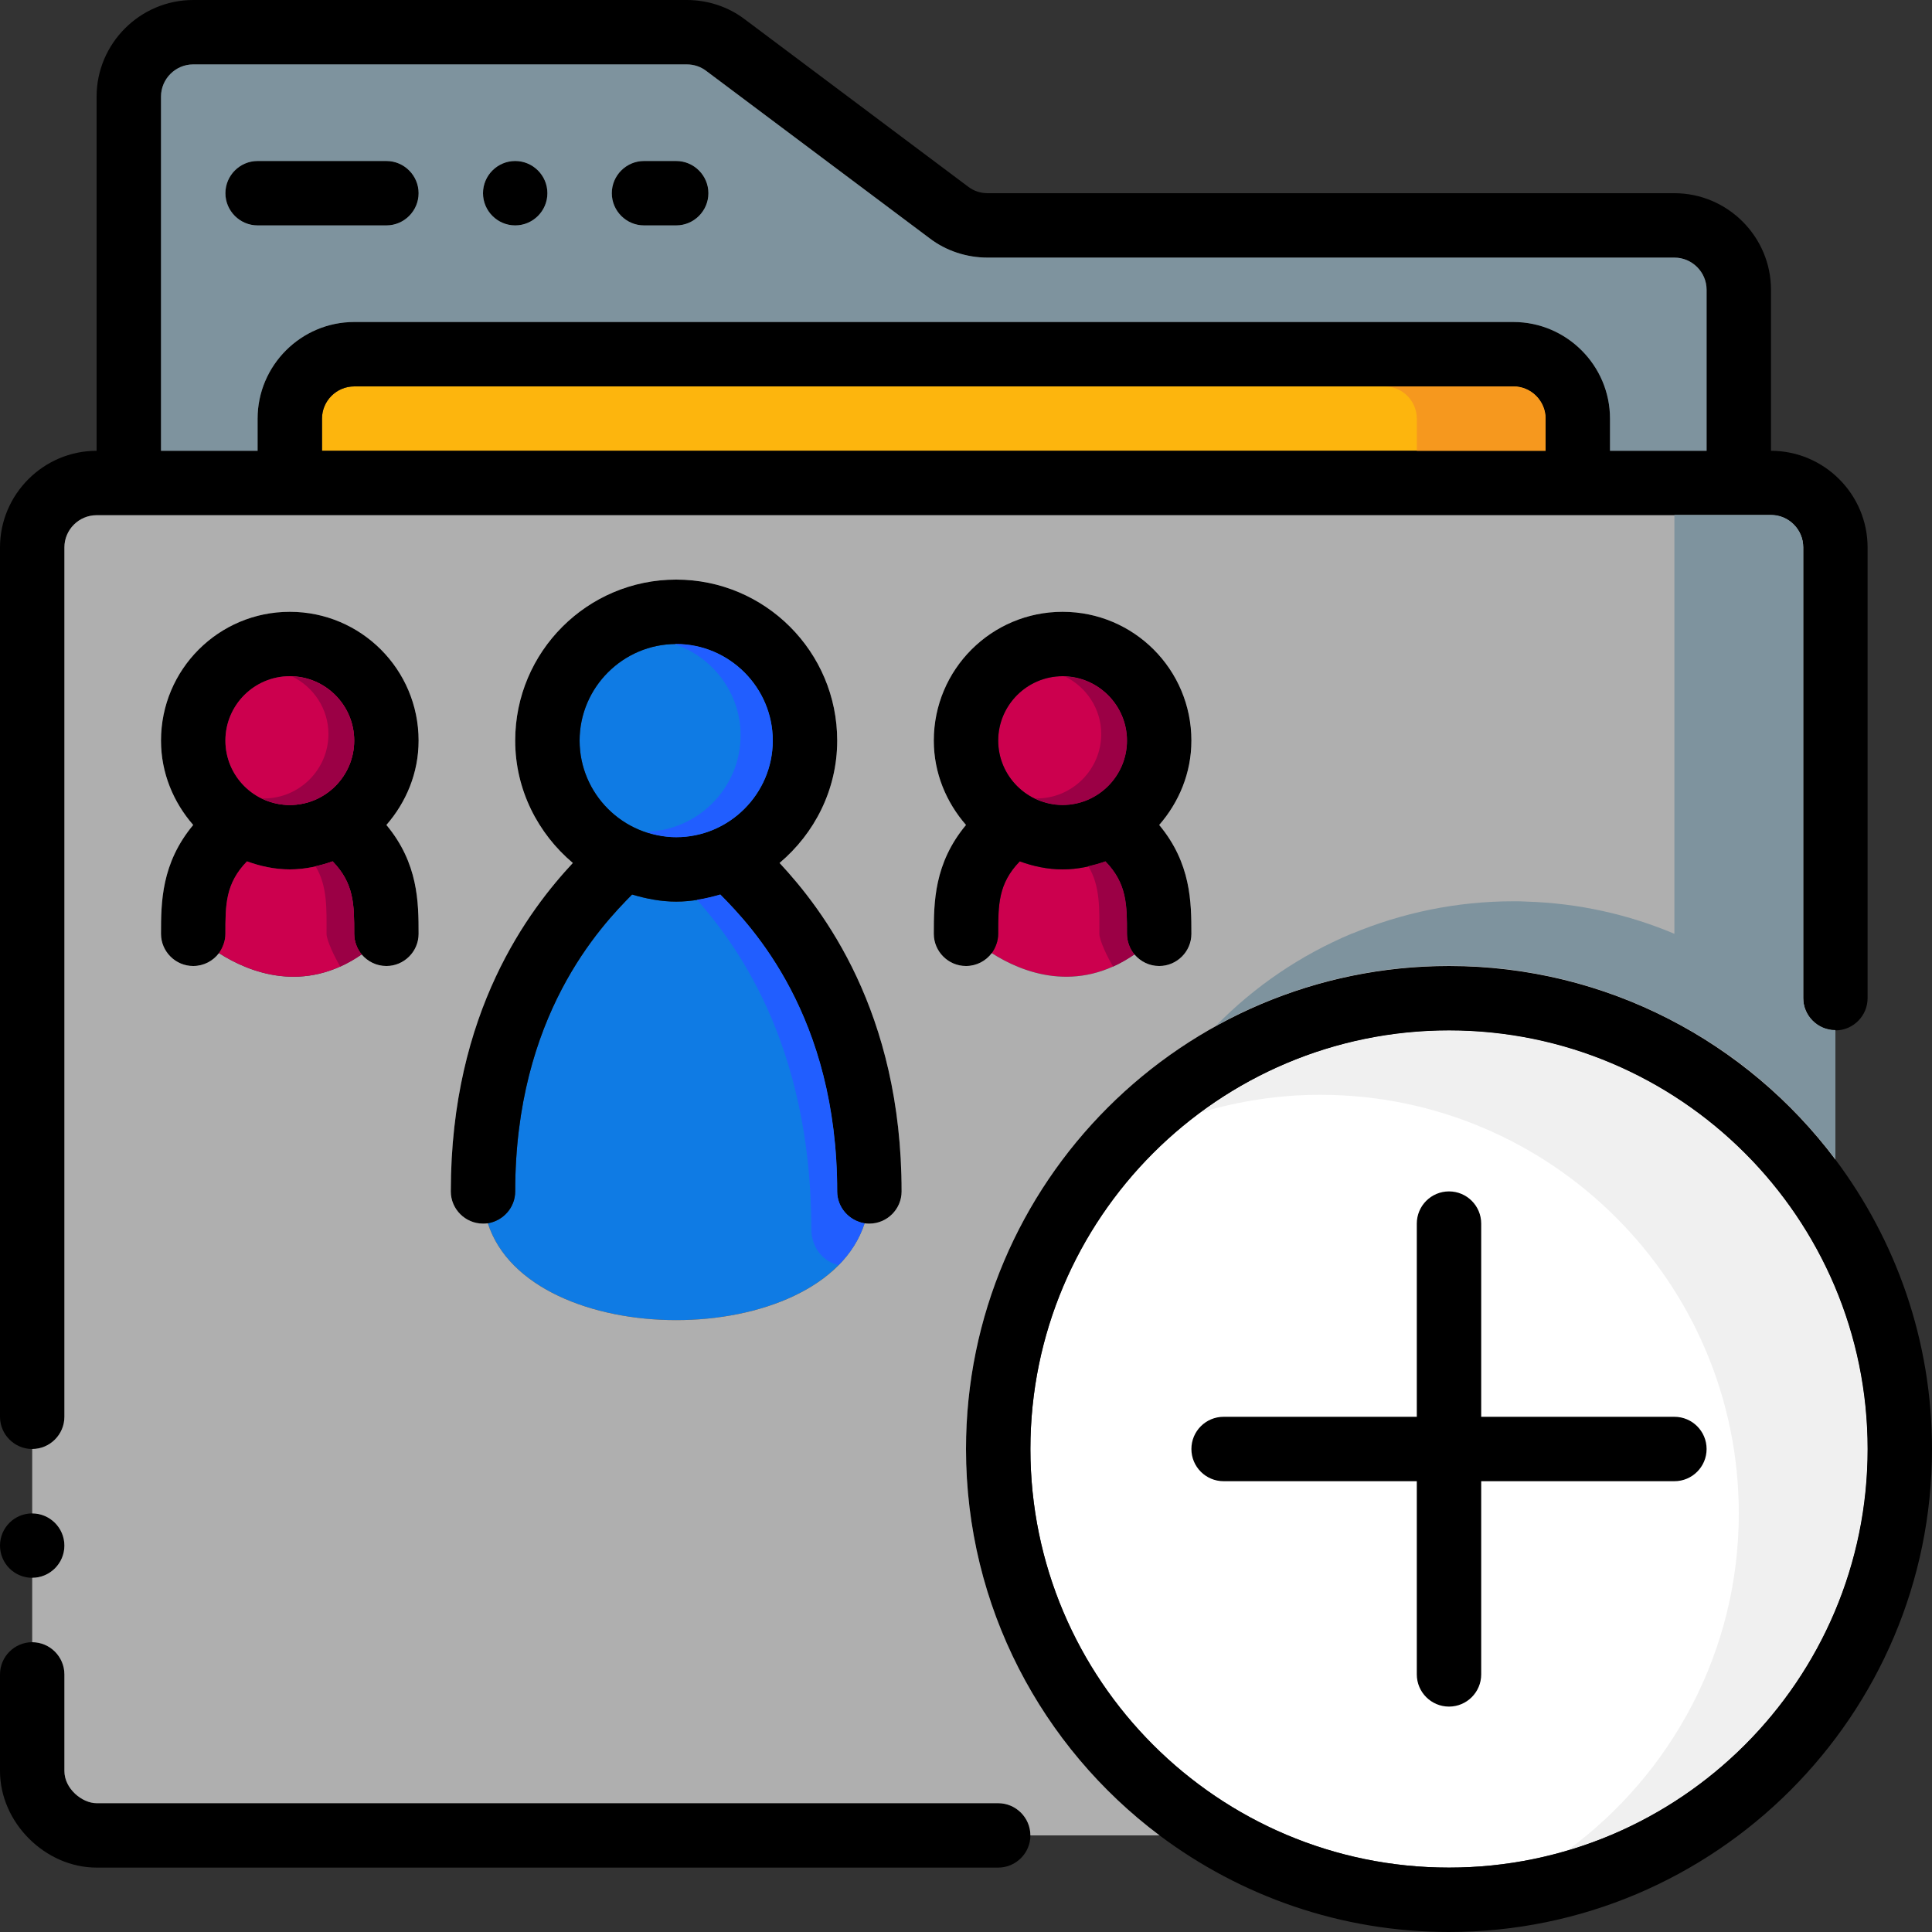
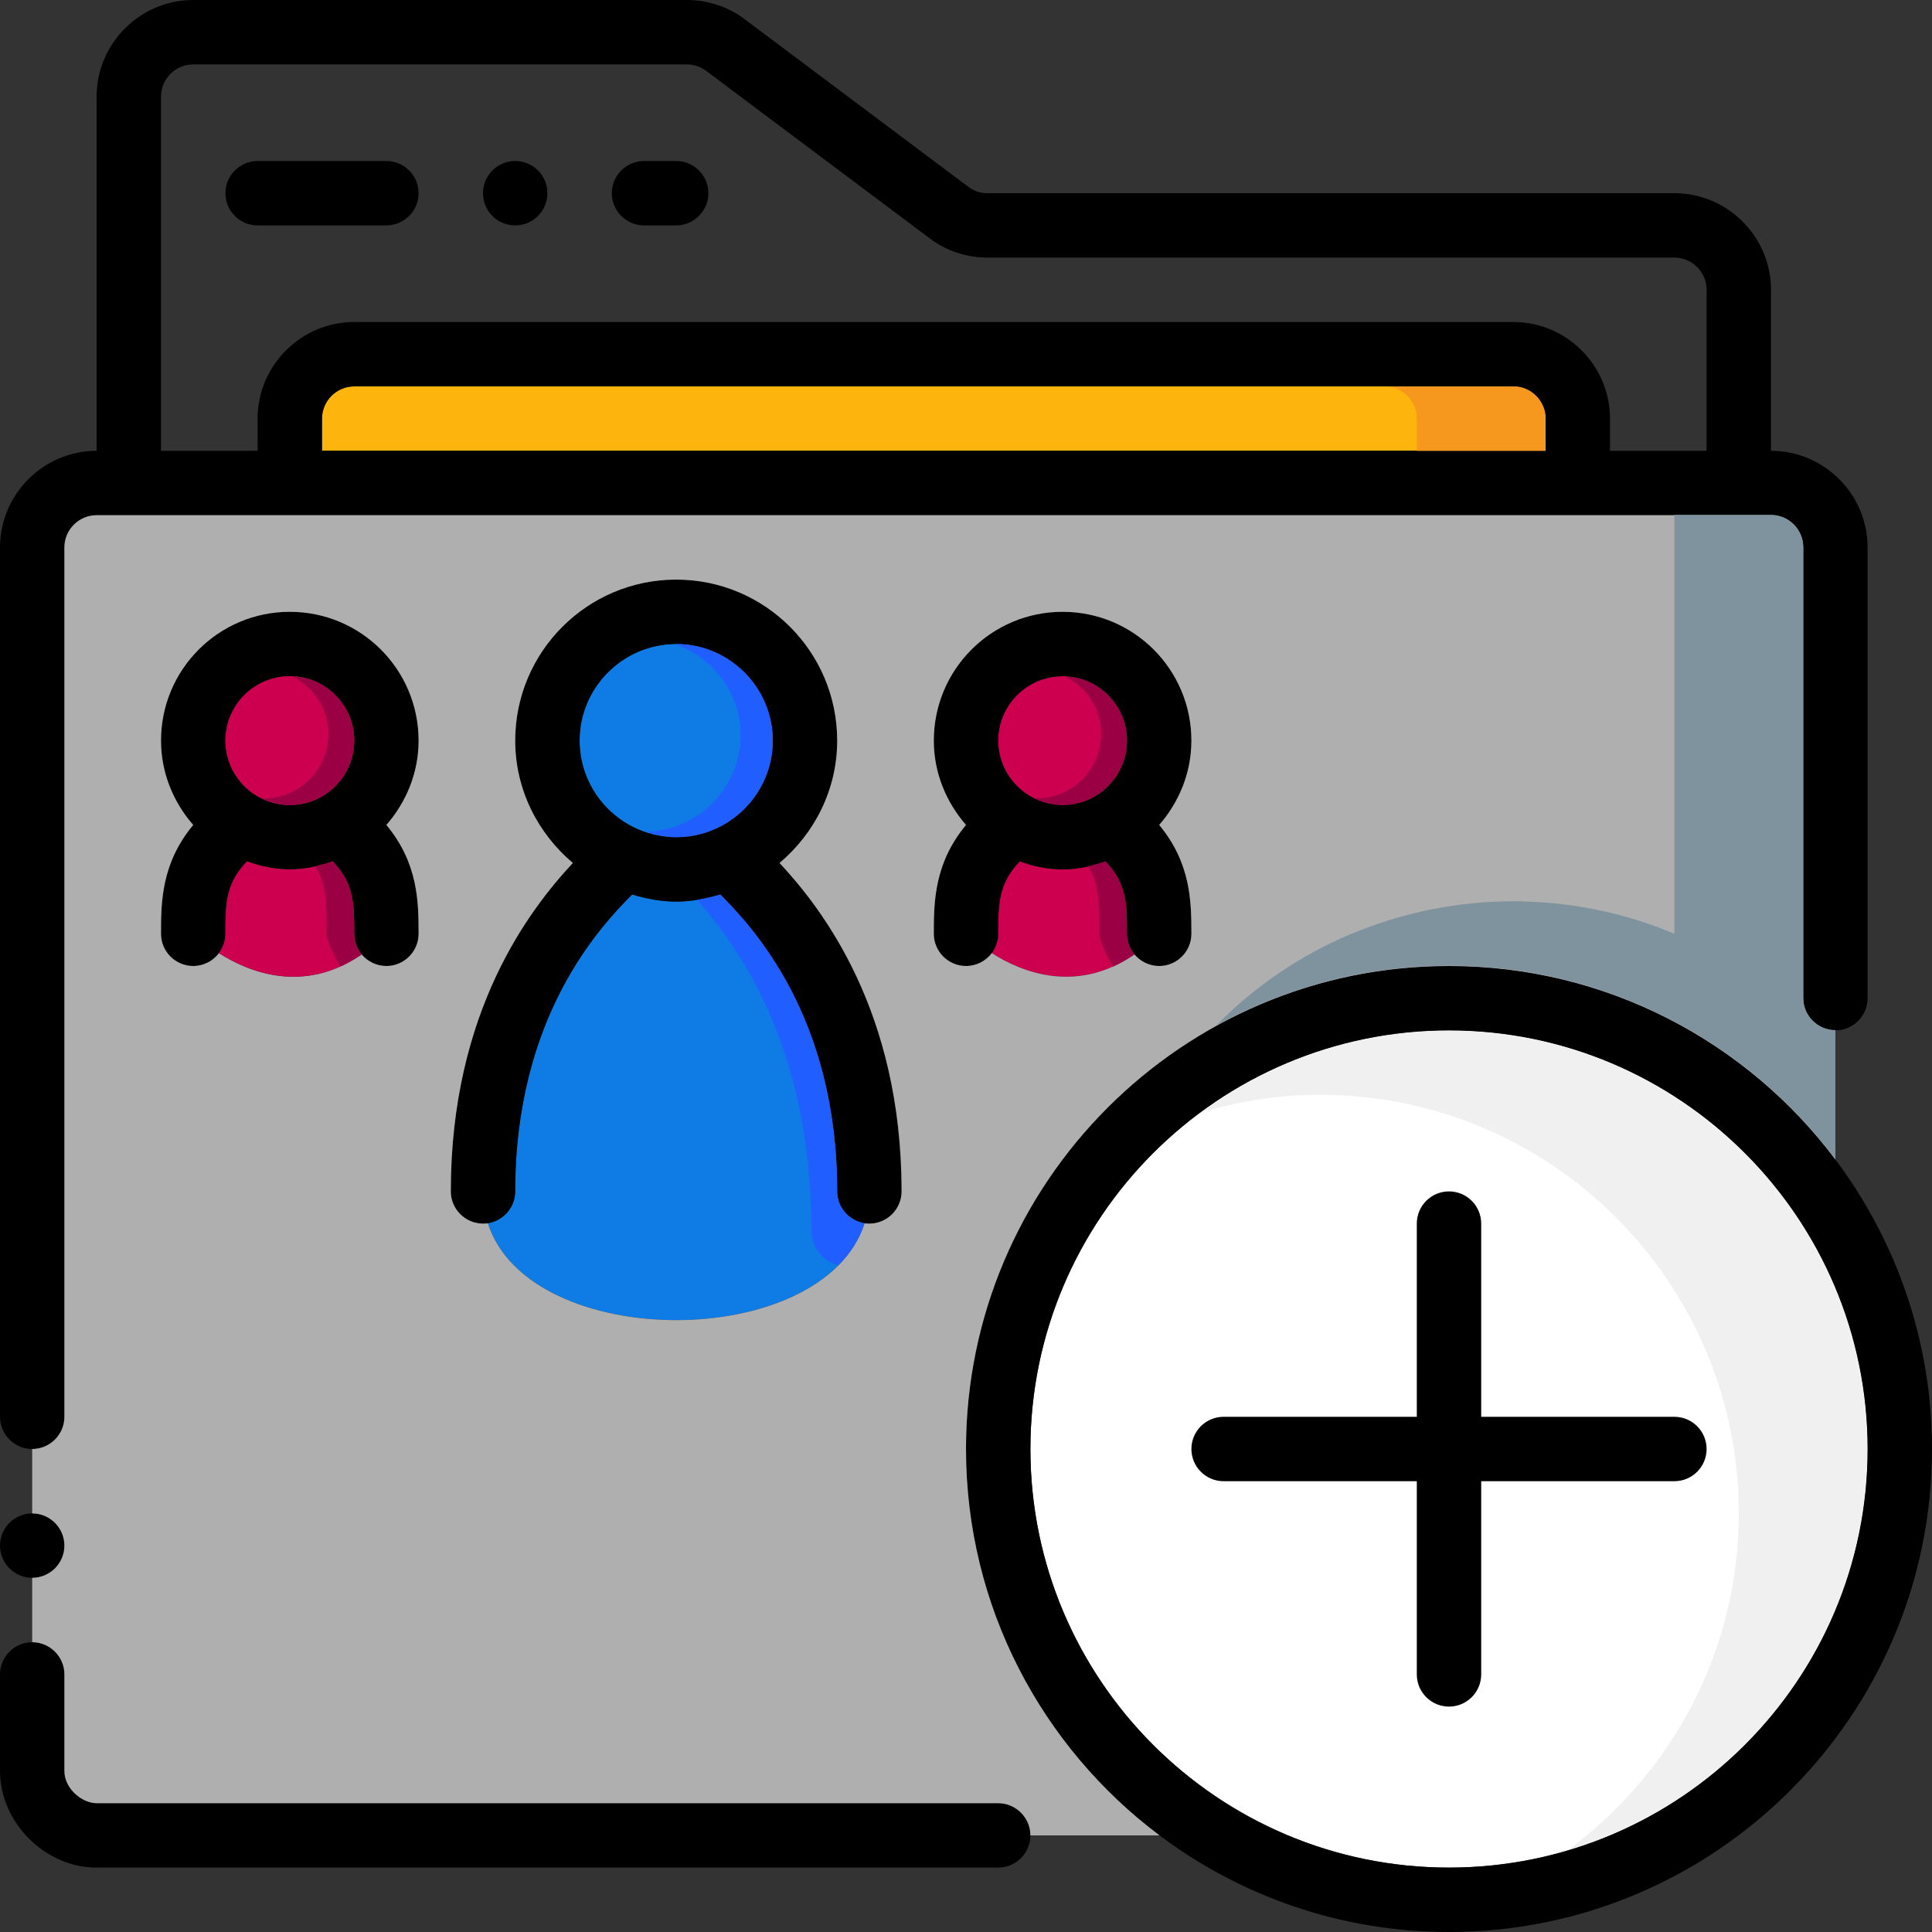
<svg xmlns="http://www.w3.org/2000/svg" version="1.1" id="Layer_1" x="0px" y="0px" viewBox="0 0 512 512" style="enable-background:new 0 0 512 512;" xml:space="preserve">
  <rect x="0" y="0" width="512" height="512" fill="#333333" stroke="none" />
  <path style="fill:#FFFFFF;" d="M494.933,384c0,61.184-49.749,110.933-110.933,110.933S273.067,445.184,273.067,384  S322.816,273.067,384,273.067S494.933,322.816,494.933,384z" />
  <path style="fill:#F0F0F0;" d="M384,273.067c-24.568,0-47.215,8.115-65.613,21.683c9.992-2.961,20.54-4.617,31.479-4.617  c61.184,0,110.933,49.749,110.933,110.933c0,36.617-17.894,69.043-45.321,89.25c45.884-13.602,79.454-56.073,79.454-106.317  C494.933,322.816,445.184,273.067,384,273.067z" />
  <g>
    <path style="fill:#CC004E;" d="M300.629,252.928c-15.189,10.496-29.696,4.864-37.803-0.341c1.024-1.451,1.707-3.243,1.707-5.12   c0-7.68,0-13.312,5.717-19.2c3.499,1.28,7.339,2.133,11.349,2.133s7.851-0.853,11.349-2.133c5.717,5.888,5.717,11.52,5.717,19.2   C298.667,249.515,299.435,251.477,300.629,252.928z" />
    <circle style="fill:#CC004E;" cx="281.6" cy="196.267" r="17.067" />
  </g>
  <g>
    <path style="fill:#0F7BE4;" d="M229.12,324.181c-11.008,34.219-88.832,34.219-99.84,0c4.096-0.683,7.253-4.181,7.253-8.448   c0-46.507,22.613-70.229,30.976-78.677c3.755,1.109,7.595,1.877,11.691,1.877s7.936-0.768,11.691-1.877   c8.363,8.448,30.976,32.171,30.976,78.677C221.867,320,225.024,323.499,229.12,324.181z" />
    <circle style="fill:#0F7BE4;" cx="179.2" cy="196.267" r="25.6" />
  </g>
  <path style="fill:#FDB50D;" d="M409.6,110.933v8.533H85.333v-8.533c0-4.693,3.84-8.533,8.533-8.533h307.2  C405.76,102.4,409.6,106.24,409.6,110.933z" />
  <path d="M273.067,486.4c0,4.693-3.84,8.533-8.533,8.533H25.6c-13.653,0-25.6-11.947-25.6-25.6v-25.6c0-4.693,3.84-8.533,8.533-8.533  s8.533,3.84,8.533,8.533v25.6c0,4.693,4.693,8.533,8.533,8.533h238.933C269.227,477.867,273.067,481.707,273.067,486.4z" />
  <path d="M469.333,119.467V76.8c0-14.08-11.52-25.6-25.6-25.6H261.717c-1.877,0-3.669-0.597-5.12-1.707L197.376,5.12  C193.024,1.792,187.563,0,182.016,0H51.2C37.12,0,25.6,11.52,25.6,25.6v93.867c-14.08,0-25.6,11.52-25.6,25.6v230.4  C0,380.16,3.84,384,8.533,384s8.533-3.84,8.533-8.533v-230.4c0-4.693,3.84-8.533,8.533-8.533h443.733  c4.693,0,8.533,3.84,8.533,8.533v119.467c0,4.693,3.84,8.533,8.533,8.533s8.533-3.84,8.533-8.533V145.067  C494.933,130.987,483.413,119.467,469.333,119.467z M409.6,119.467H85.333v-8.533c0-4.693,3.84-8.533,8.533-8.533h307.2  c4.693,0,8.533,3.84,8.533,8.533V119.467z M452.267,119.467h-25.6v-8.533c0-14.08-11.52-25.6-25.6-25.6h-307.2  c-14.08,0-25.6,11.52-25.6,25.6v8.533h-25.6V25.6c0-4.693,3.84-8.533,8.533-8.533h130.816c1.877,0,3.669,0.597,5.12,1.707  l59.221,44.373c4.352,3.328,9.813,5.12,15.36,5.12h182.016c4.693,0,8.533,3.84,8.533,8.533V119.467z" />
  <path d="M443.733,375.467h-51.2v-51.2c0-4.71-3.823-8.533-8.533-8.533s-8.533,3.823-8.533,8.533v51.2h-51.2  c-4.71,0-8.533,3.823-8.533,8.533s3.823,8.533,8.533,8.533h51.2v51.2c0,4.71,3.823,8.533,8.533,8.533s8.533-3.823,8.533-8.533v-51.2  h51.2c4.71,0,8.533-3.823,8.533-8.533S448.444,375.467,443.733,375.467z" />
  <path d="M486.4,307.285C463.019,276.139,425.813,256,384,256c-70.571,0-128,57.429-128,128c0,41.813,20.139,79.019,51.285,102.4  C328.704,502.443,355.243,512,384,512c70.571,0,128-57.429,128-128C512,355.243,502.443,328.704,486.4,307.285z M384,494.933  c-61.184,0-110.933-49.749-110.933-110.933S322.816,273.067,384,273.067S494.933,322.816,494.933,384S445.184,494.933,384,494.933z" />
  <path d="M110.933,51.2c0,4.693-3.84,8.533-8.533,8.533H68.267c-4.693,0-8.533-3.84-8.533-8.533s3.84-8.533,8.533-8.533H102.4  C107.093,42.667,110.933,46.507,110.933,51.2z" />
  <path d="M187.733,51.2c0,4.693-3.84,8.533-8.533,8.533h-8.533c-4.693,0-8.533-3.84-8.533-8.533s3.84-8.533,8.533-8.533h8.533  C183.893,42.667,187.733,46.507,187.733,51.2z" />
  <circle cx="136.533" cy="51.2" r="8.533" />
  <circle cx="8.533" cy="409.6" r="8.533" />
  <path d="M206.592,228.693c9.216-7.765,15.275-19.371,15.275-32.427c0-23.552-19.115-42.667-42.667-42.667  s-42.667,19.115-42.667,42.667c0,13.056,6.059,24.661,15.275,32.427c-11.349,12.203-32.341,39.253-32.341,87.04  c0,4.693,3.84,8.533,8.533,8.533c0.427,0,0.853,0,1.28-0.085c4.096-0.683,7.253-4.181,7.253-8.448  c0-46.507,22.613-70.229,30.976-78.677c3.755,1.109,7.595,1.877,11.691,1.877s7.936-0.768,11.691-1.877  c8.363,8.448,30.976,32.171,30.976,78.677c0,4.267,3.157,7.765,7.253,8.448c0.427,0.085,0.853,0.085,1.28,0.085  c4.693,0,8.533-3.84,8.533-8.533C238.933,267.947,217.941,240.896,206.592,228.693z M179.2,221.867c-14.08,0-25.6-11.52-25.6-25.6  s11.52-25.6,25.6-25.6s25.6,11.52,25.6,25.6S193.28,221.867,179.2,221.867z" />
  <path d="M315.733,196.267c0-18.859-15.275-34.133-34.133-34.133c-18.859,0-34.133,15.275-34.133,34.133  c0,8.619,3.328,16.384,8.533,22.357c-8.448,10.155-8.533,20.48-8.533,28.843c0,4.693,3.84,8.533,8.533,8.533  c2.816,0,5.291-1.365,6.827-3.413c1.024-1.451,1.707-3.243,1.707-5.12c0-7.68,0-13.312,5.717-19.2  c3.499,1.28,7.339,2.133,11.349,2.133s7.851-0.853,11.349-2.133c5.717,5.888,5.717,11.52,5.717,19.2  c0,2.048,0.768,4.011,1.963,5.461c1.621,1.877,3.925,3.072,6.571,3.072c4.693,0,8.533-3.84,8.533-8.533  c0-8.363-0.085-18.688-8.533-28.843C312.405,212.651,315.733,204.885,315.733,196.267z M281.6,213.333  c-9.387,0-17.067-7.68-17.067-17.067s7.68-17.067,17.067-17.067s17.067,7.68,17.067,17.067S290.987,213.333,281.6,213.333z" />
  <path d="M110.933,196.267c0-18.859-15.275-34.133-34.133-34.133s-34.133,15.275-34.133,34.133c0,8.619,3.328,16.384,8.533,22.357  c-8.448,10.155-8.533,20.48-8.533,28.843c0,4.693,3.84,8.533,8.533,8.533c2.816,0,5.291-1.365,6.827-3.413  c1.024-1.451,1.707-3.243,1.707-5.12c0-7.68,0-13.312,5.717-19.2c3.499,1.28,7.339,2.133,11.349,2.133  c4.011,0,7.851-0.853,11.349-2.133c5.717,5.888,5.717,11.52,5.717,19.2c0,2.048,0.768,4.011,1.963,5.461  c1.621,1.877,3.925,3.072,6.571,3.072c4.693,0,8.533-3.84,8.533-8.533c0-8.363-0.085-18.688-8.533-28.843  C107.605,212.651,110.933,204.885,110.933,196.267z M76.8,213.333c-9.387,0-17.067-7.68-17.067-17.067S67.413,179.2,76.8,179.2  s17.067,7.68,17.067,17.067S86.187,213.333,76.8,213.333z" />
  <path style="fill:#AFAFAF;" d="M477.867,264.533V145.067c0-4.693-3.84-8.533-8.533-8.533H25.6c-4.693,0-8.533,3.84-8.533,8.533  v230.4c0,4.693-3.84,8.533-8.533,8.533v17.067c4.693,0,8.533,3.84,8.533,8.533c0,4.693-3.84,8.533-8.533,8.533V435.2  c4.693,0,8.533,3.84,8.533,8.533v25.6c0,4.693,4.693,8.533,8.533,8.533h238.933c4.693,0,8.533,3.84,8.533,8.533h34.219  C276.139,463.019,256,425.813,256,384c0-70.571,57.429-128,128-128c41.813,0,79.019,20.139,102.4,51.285v-34.219  C481.707,273.067,477.867,269.227,477.867,264.533z M110.933,247.467c0,4.693-3.84,8.533-8.533,8.533  c-2.645,0-4.949-1.195-6.571-3.072c-15.189,10.496-29.696,4.864-37.803-0.341C56.491,254.635,54.016,256,51.2,256  c-4.693,0-8.533-3.84-8.533-8.533c0-8.363,0.085-18.688,8.533-28.843c-5.205-5.973-8.533-13.739-8.533-22.357  c0-18.859,15.275-34.133,34.133-34.133s34.133,15.275,34.133,34.133c0,8.619-3.328,16.384-8.533,22.357  C110.848,228.779,110.933,239.104,110.933,247.467z M230.4,324.267c-0.427,0-0.853,0-1.28-0.085  c-11.008,34.219-88.832,34.219-99.84,0c-0.427,0.085-0.853,0.085-1.28,0.085c-4.693,0-8.533-3.84-8.533-8.533  c0-47.787,20.992-74.837,32.341-87.04c-9.216-7.765-15.275-19.371-15.275-32.427c0-23.552,19.115-42.667,42.667-42.667  s42.667,19.115,42.667,42.667c0,13.056-6.059,24.661-15.275,32.427c11.349,12.203,32.341,39.253,32.341,87.04  C238.933,320.427,235.093,324.267,230.4,324.267z M315.733,247.467c0,4.693-3.84,8.533-8.533,8.533  c-2.645,0-4.949-1.195-6.571-3.072c-15.189,10.496-29.696,4.864-37.803-0.341C261.291,254.635,258.816,256,256,256  c-4.693,0-8.533-3.84-8.533-8.533c0-8.363,0.085-18.688,8.533-28.843c-5.205-5.973-8.533-13.739-8.533-22.357  c0-18.859,15.275-34.133,34.133-34.133c18.859,0,34.133,15.275,34.133,34.133c0,8.619-3.328,16.384-8.533,22.357  C315.648,228.779,315.733,239.104,315.733,247.467z" />
  <g>
    <circle style="fill:#CC004E;" cx="76.8" cy="196.267" r="17.067" />
    <path style="fill:#CC004E;" d="M95.829,252.928c-15.189,10.496-29.696,4.864-37.803-0.341c1.024-1.451,1.707-3.243,1.707-5.12   c0-7.68,0-13.312,5.717-19.2c3.499,1.28,7.339,2.133,11.349,2.133c4.011,0,7.851-0.853,11.349-2.133   c5.717,5.888,5.717,11.52,5.717,19.2C93.867,249.515,94.635,251.477,95.829,252.928z" />
  </g>
  <path style="fill:#7E939E;" d="M477.867,264.448V144.981c0-4.693-3.84-8.533-8.533-8.533h-25.6v111.019  c-12.117-5.12-25.344-8.107-39.168-8.533c-1.195-0.085-2.304-0.085-3.499-0.085c-15.104,0-29.525,3.072-42.667,8.533h-0.085  c-13.653,5.717-25.941,14.08-36.096,24.491c5.035-2.816,10.325-5.291,15.701-7.339c14.251-5.547,29.781-8.619,46.08-8.619  c21.589,0,41.899,5.376,59.733,14.848c16.811,8.789,31.317,21.333,42.667,36.437v-34.219  C481.707,272.981,477.867,269.141,477.867,264.448z" />
  <path style="fill:#F6981E;" d="M401.067,102.4h-34.133c4.693,0,8.533,3.84,8.533,8.533v8.533H409.6v-8.533  C409.6,106.24,405.76,102.4,401.067,102.4z" />
  <g>
    <path style="fill:#215EFF;" d="M179.2,170.667c-0.137,0-0.273,0.043-0.41,0.043c10.103,3.43,17.476,12.919,17.476,24.149   c0,13.935-11.298,25.327-25.19,25.557c2.569,0.87,5.274,1.451,8.124,1.451c14.08,0,25.6-11.52,25.6-25.6   S193.28,170.667,179.2,170.667z" />
    <path style="fill:#215EFF;" d="M215.014,325.794c0,4.745,3.14,8.619,7.228,9.463c3.132-3.174,5.521-6.861,6.878-11.076   c-4.096-0.683-7.253-4.181-7.253-8.448c0-46.507-22.613-70.229-30.976-78.677c-2.022,0.597-4.079,1.067-6.178,1.399   C193.997,249.02,215.014,275.635,215.014,325.794z" />
  </g>
  <g>
    <path style="fill:#9B0045;" d="M291.337,247.467c0,1.724,2.21,6.332,3.644,8.678c1.869-0.845,3.755-1.903,5.658-3.217   c-1.203-1.451-1.971-3.413-1.971-5.461c0-7.68,0-13.312-5.717-19.2c-1.451,0.529-2.987,0.93-4.54,1.28   C291.635,234.854,291.337,241.041,291.337,247.467z" />
    <path style="fill:#9B0045;" d="M282.223,179.26c5.658,2.782,9.617,8.567,9.617,15.266c0,9.387-7.68,17.067-17.067,17.067   c-0.213,0-0.418-0.06-0.623-0.06c2.261,1.118,4.77,1.801,7.45,1.801c9.387,0,17.067-7.68,17.067-17.067   C298.667,187.093,291.319,179.601,282.223,179.26z" />
    <path style="fill:#9B0045;" d="M86.537,247.467c0,1.724,2.21,6.332,3.644,8.678c1.869-0.845,3.755-1.903,5.658-3.217   c-1.203-1.451-1.971-3.413-1.971-5.461c0-7.68,0-13.312-5.717-19.2c-1.451,0.529-2.987,0.93-4.54,1.28   C86.835,234.854,86.537,241.041,86.537,247.467z" />
    <path style="fill:#9B0045;" d="M77.423,179.26c5.658,2.782,9.617,8.567,9.617,15.266c0,9.387-7.68,17.067-17.067,17.067   c-0.213,0-0.418-0.06-0.623-0.06c2.261,1.118,4.77,1.801,7.45,1.801c9.387,0,17.067-7.68,17.067-17.067   C93.867,187.093,86.519,179.601,77.423,179.26z" />
  </g>
-   <path style="fill:#7E939E;" d="M443.733,68.267H261.717c-5.547,0-11.008-1.792-15.36-5.12l-59.221-44.373  c-1.451-1.109-3.243-1.707-5.12-1.707H51.2c-4.693,0-8.533,3.84-8.533,8.533v93.867h25.6v-8.533c0-14.08,11.52-25.6,25.6-25.6h307.2  c14.08,0,25.6,11.52,25.6,25.6v8.533h25.6V76.8C452.267,72.107,448.427,68.267,443.733,68.267z M102.4,59.733H68.267  c-4.693,0-8.533-3.84-8.533-8.533s3.84-8.533,8.533-8.533H102.4c4.693,0,8.533,3.84,8.533,8.533S107.093,59.733,102.4,59.733z   M136.533,59.733c-4.693,0-8.533-3.84-8.533-8.533s3.84-8.533,8.533-8.533s8.533,3.84,8.533,8.533S141.227,59.733,136.533,59.733z   M179.2,59.733h-8.533c-4.693,0-8.533-3.84-8.533-8.533s3.84-8.533,8.533-8.533h8.533c4.693,0,8.533,3.84,8.533,8.533  S183.893,59.733,179.2,59.733z" />
  <g>
</g>
  <g>
</g>
  <g>
</g>
  <g>
</g>
  <g>
</g>
  <g>
</g>
  <g>
</g>
  <g>
</g>
  <g>
</g>
  <g>
</g>
  <g>
</g>
  <g>
</g>
  <g>
</g>
  <g>
</g>
  <g>
</g>
</svg>